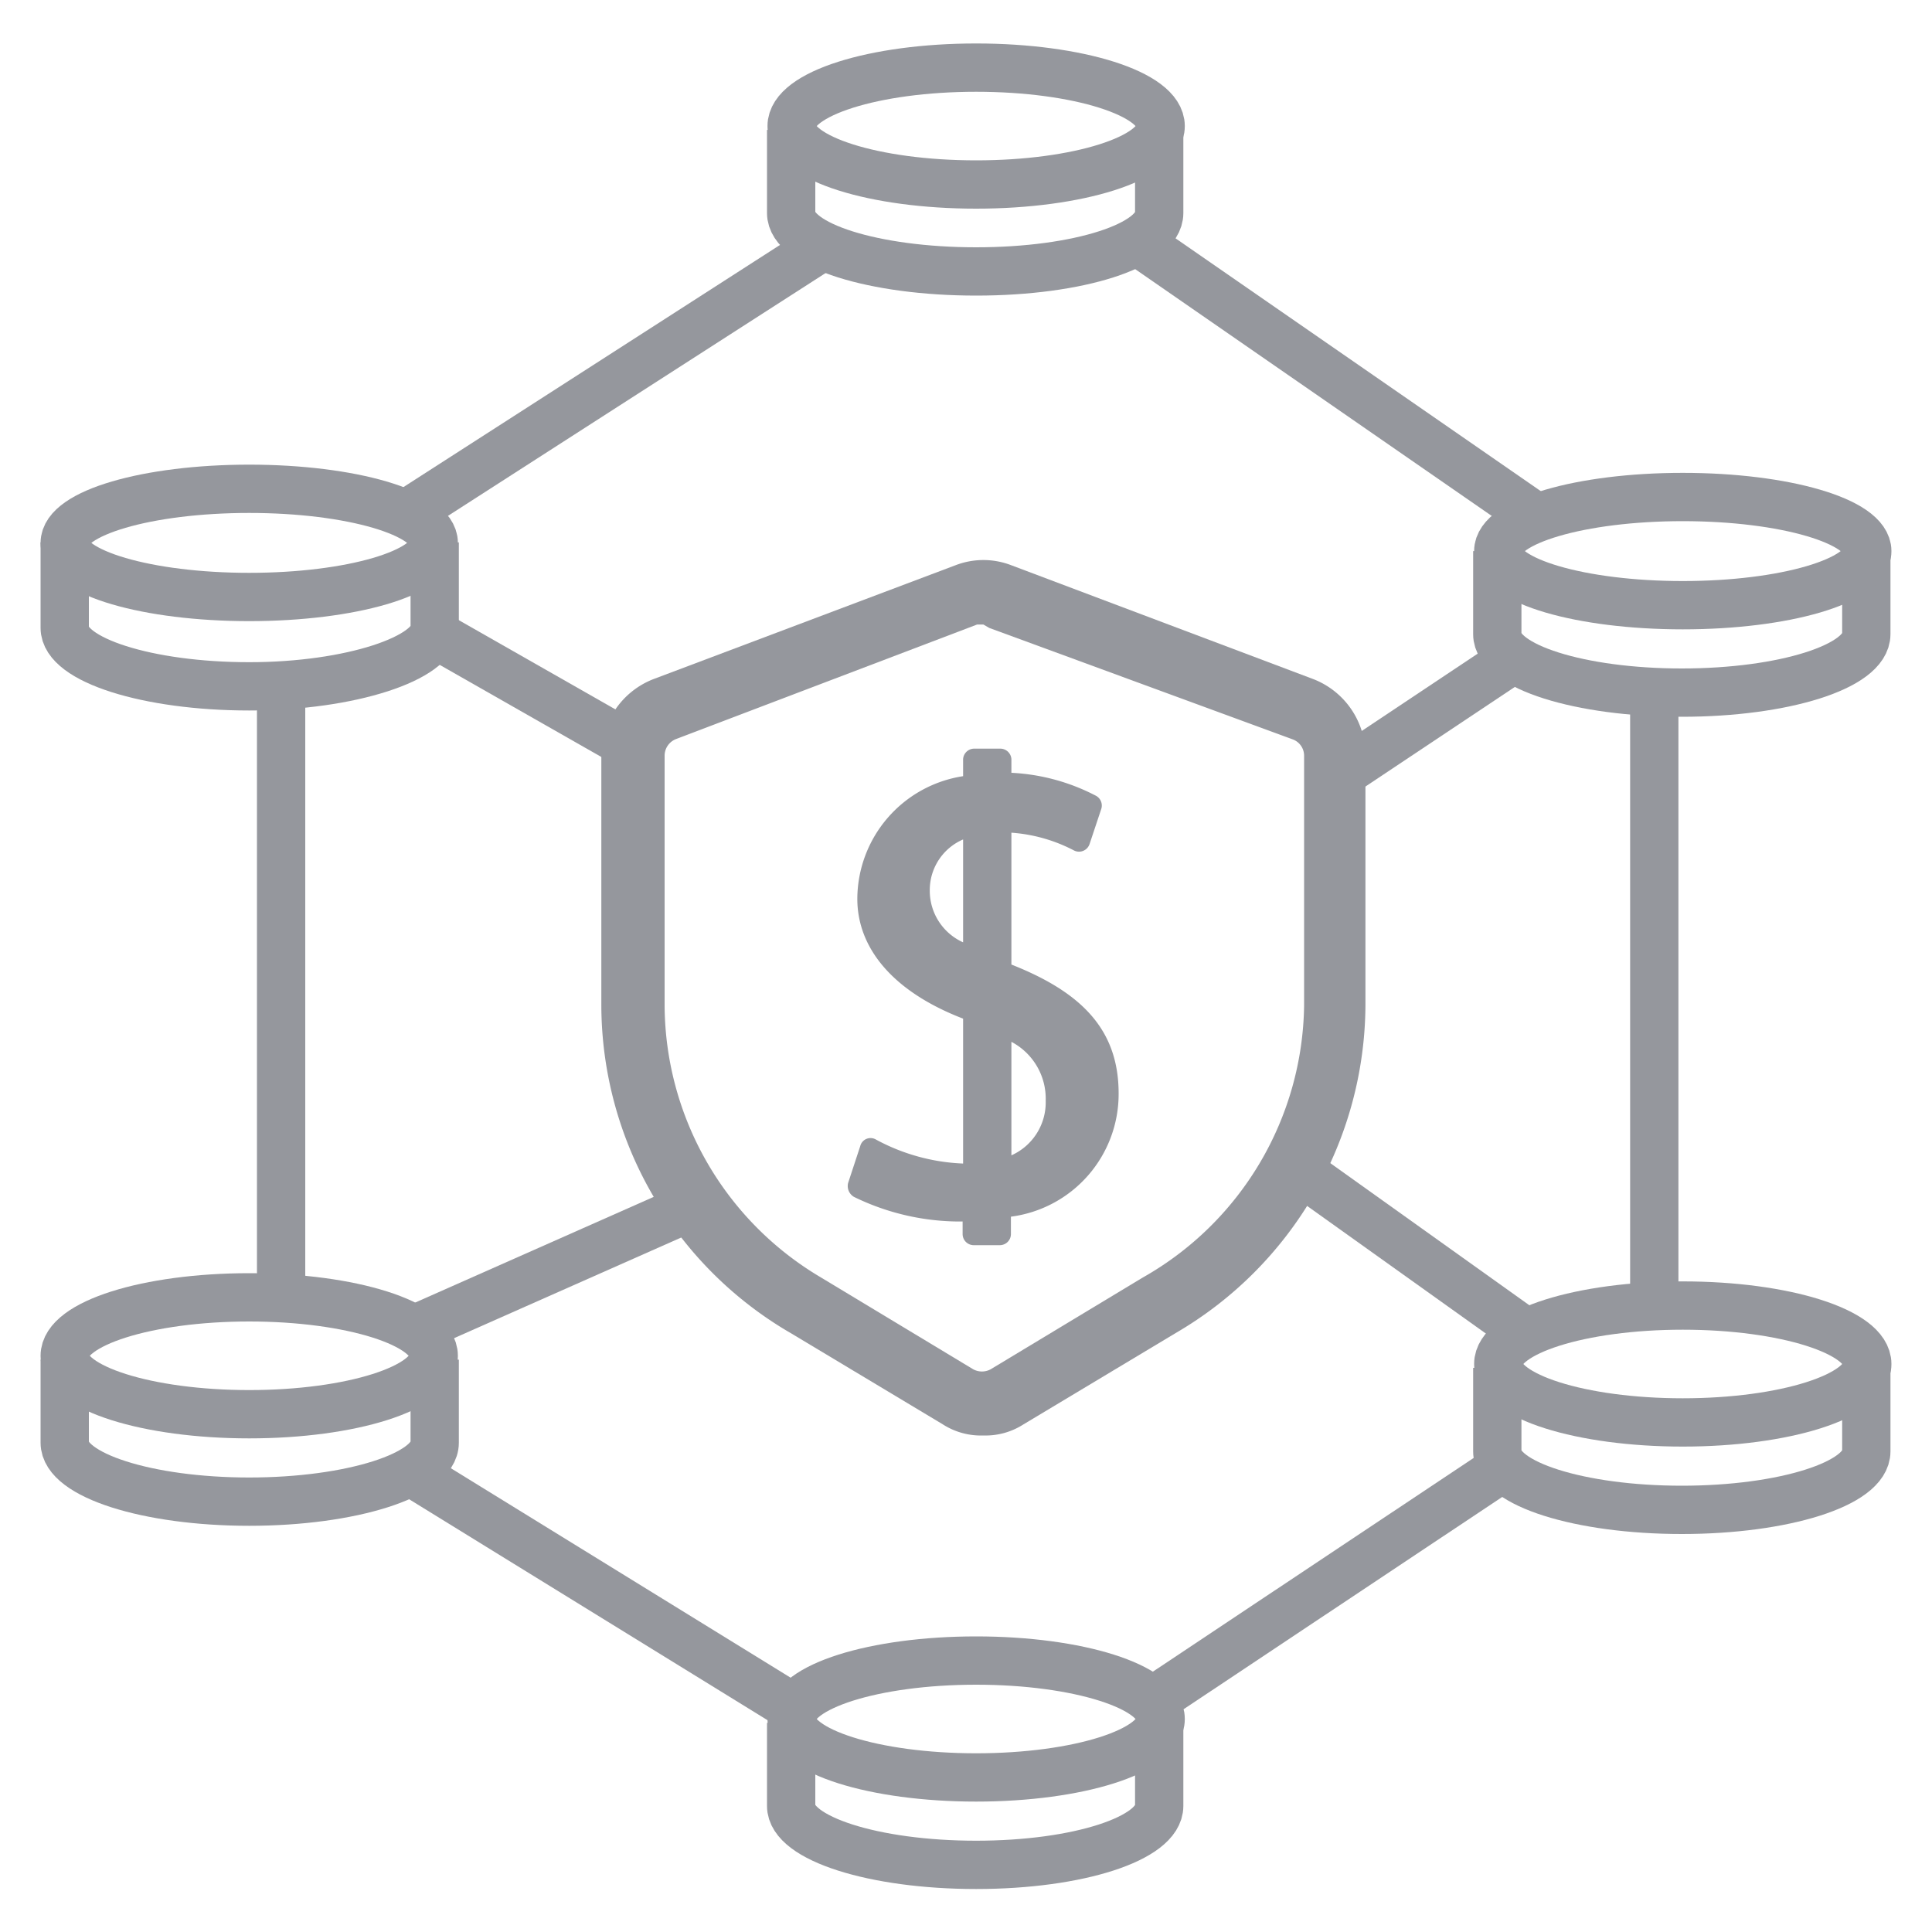
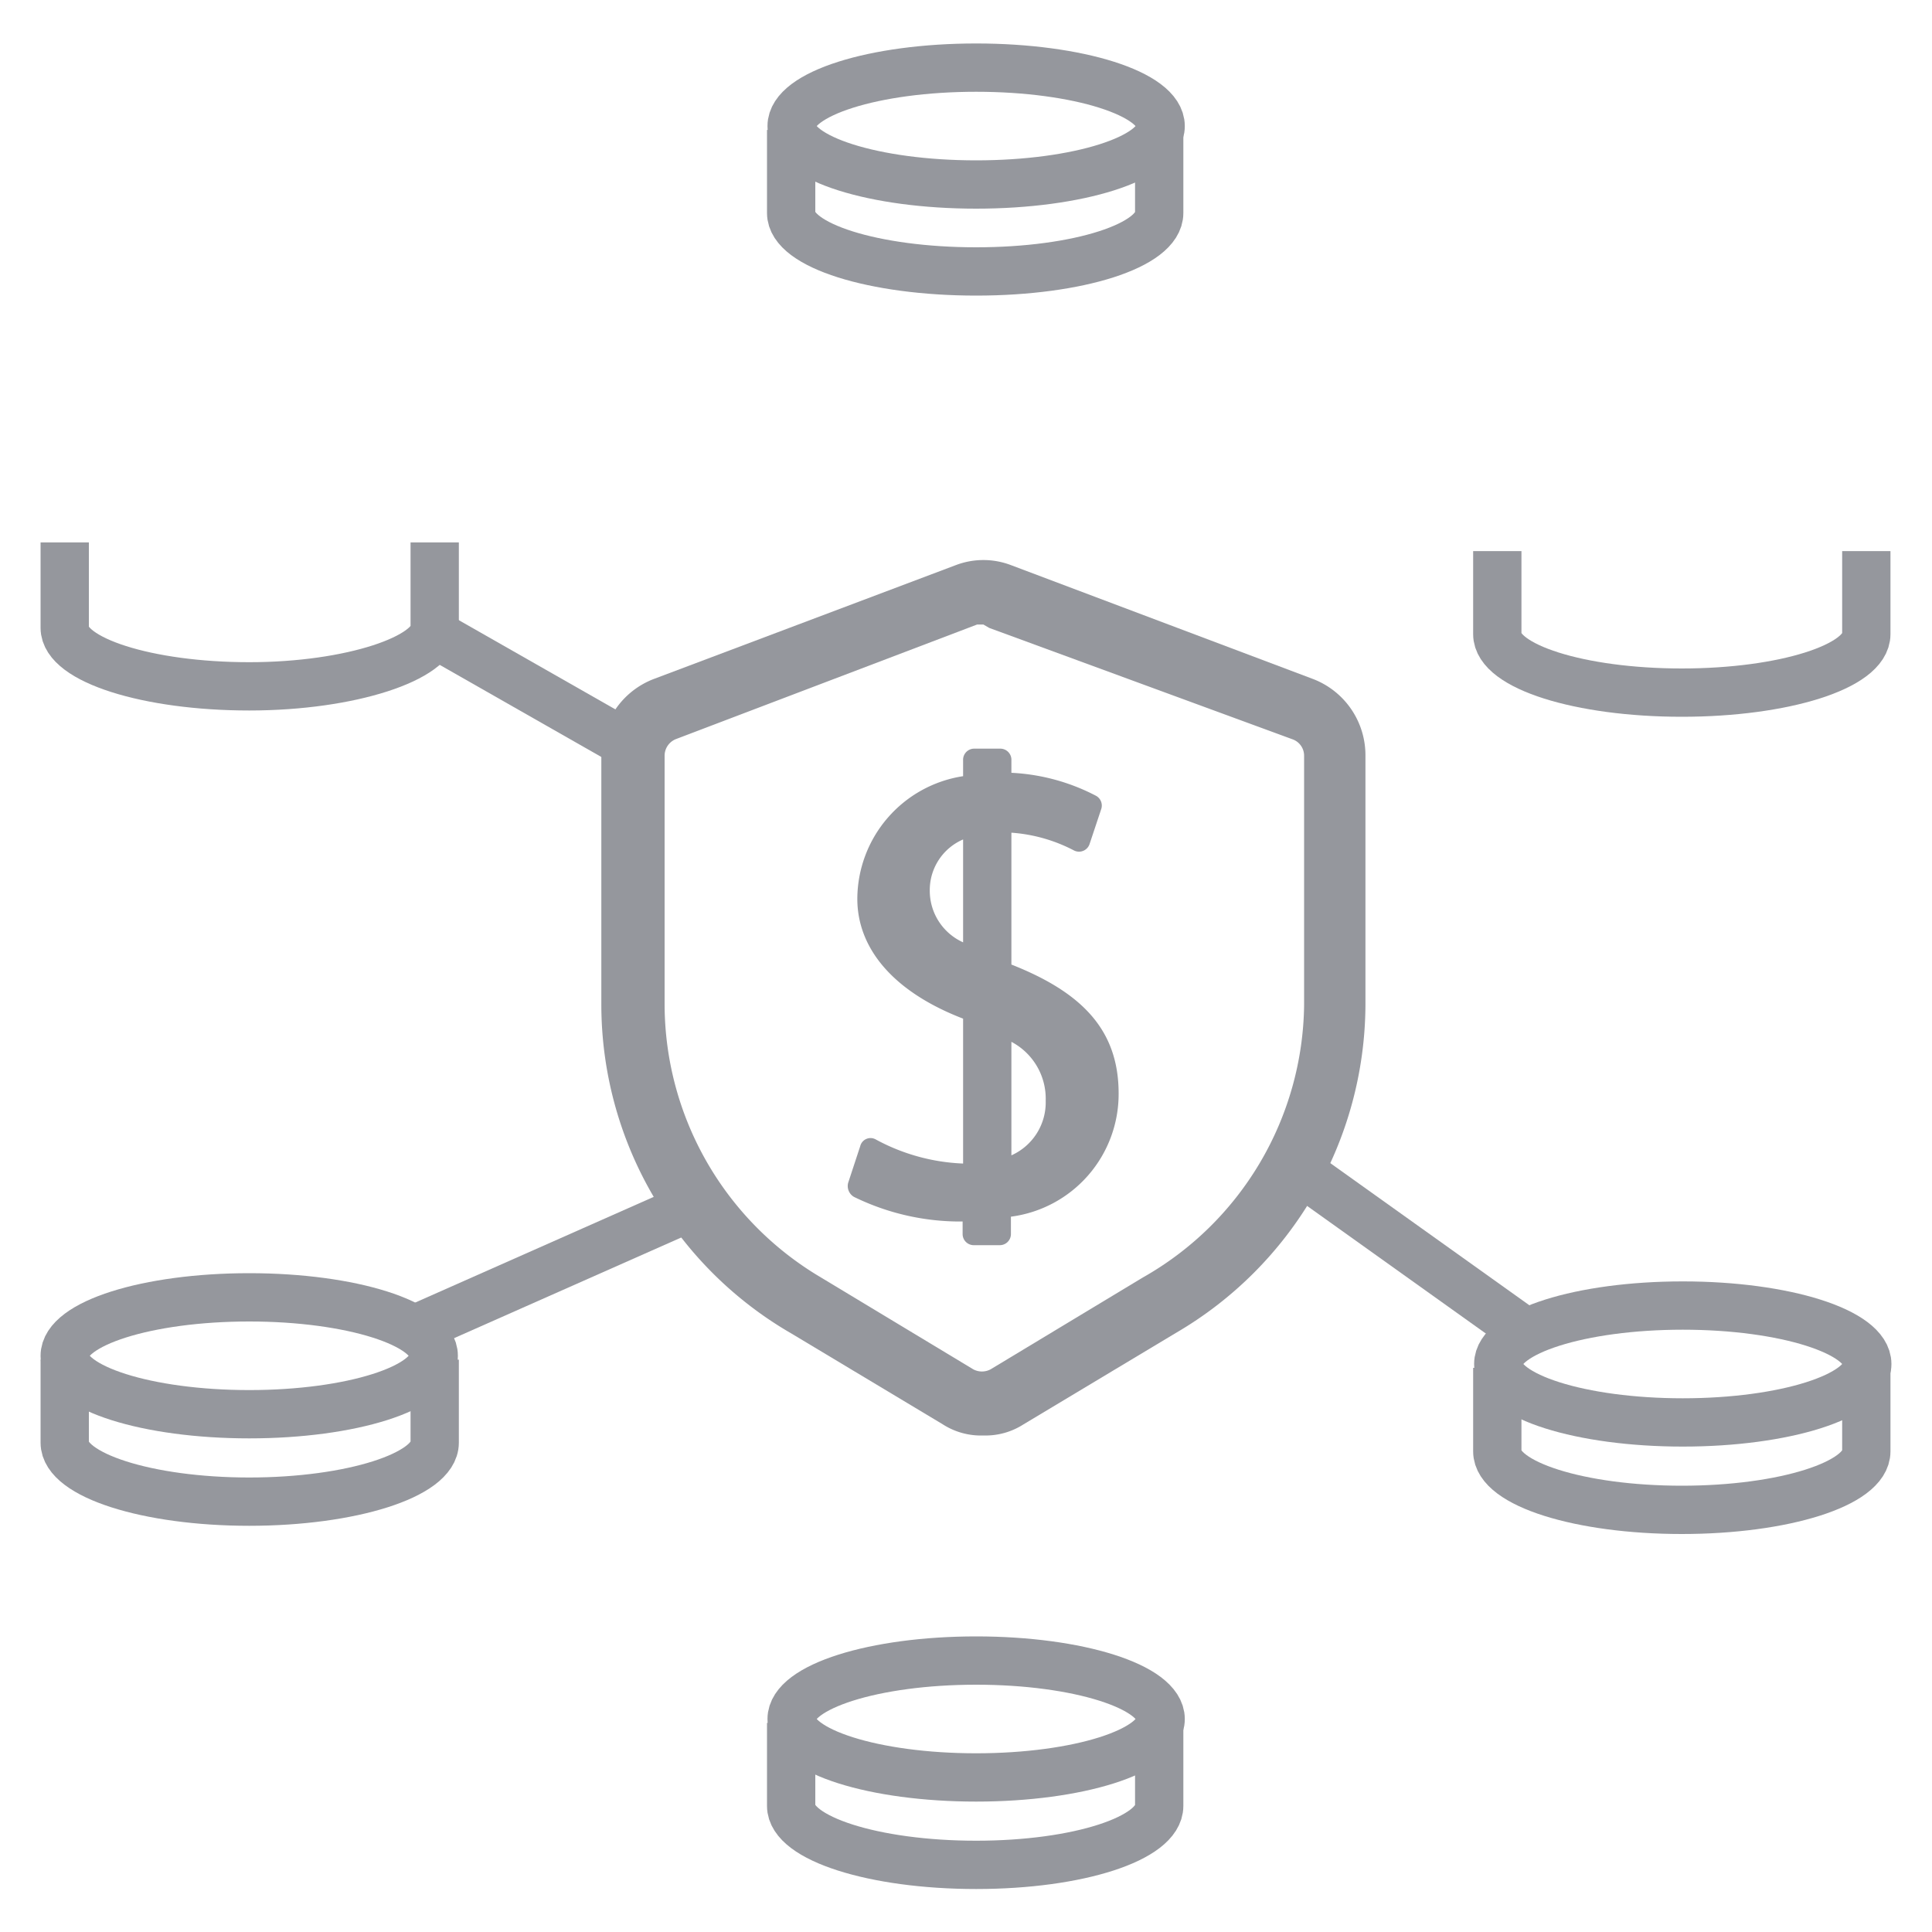
<svg xmlns="http://www.w3.org/2000/svg" width="40" height="40">
  <style>.C{stroke-miterlimit:10}</style>
  <g fill="none" stroke="#95979d">
    <g class="C">
-       <path d="M5.82 26.55V13.87m10.74 21.57l-8.24-5.08m22.83 0l-7.61 5.07m10.71-21.16v13.19M23.54 4.99l8.25 5.71m-23.47 0l8.88-5.71m10.46 11.1l3.81-2.54" />
      <path d="M8.63 27.5l5.71-2.53m12.69-.64l4.44 3.17M8.63 12.92l4.44 2.53M31 28.32v1.73c0 .67 1.71 1.21 3.82 1.21s3.82-.54 3.82-1.21v-1.73" />
    </g>
    <ellipse cx="34.84" cy="28.24" rx="3.82" ry="1.21" />
    <path d="M31,11.41v1.72c0,.67,1.71,1.21,3.82,1.21s3.82-.54,3.82-1.21V11.41" class="C" />
-     <ellipse cx="34.84" cy="11.41" rx="3.82" ry="1.12" />
    <path d="M1.34,28.15v1.72c0,.67,1.71,1.22,3.82,1.22S9,30.54,9,29.87V28.15" class="C" />
    <ellipse cx="5.16" cy="28.07" rx="3.82" ry="1.21" />
    <path d="M1.34,11.23V13c0,.66,1.71,1.21,3.82,1.21S9,13.62,9,13V11.23" class="C" />
-     <ellipse cx="5.16" cy="11.24" rx="3.82" ry="1.12" />
    <path d="M16.38,2.69V4.41c0,.67,1.71,1.21,3.83,1.21S24,5.08,24,4.41V2.69" class="C" />
    <ellipse cx="20.21" cy="2.61" rx="3.82" ry="1.21" />
    <path d="M16.38,35.67v1.72c0,.67,1.71,1.22,3.83,1.22S24,38.06,24,37.39V35.67" class="C" />
    <ellipse cx="20.21" cy="35.59" rx="3.82" ry="1.21" />
  </g>
  <path d="M20.36 29.72a1.46 1.46 0 0 1-.84-.23l-3.15-1.89a7.87 7.87 0 0 1-3.92-6.78v-5.17a1.69 1.69 0 0 1 1.08-1.59l6.26-2.36a1.6 1.6 0 0 1 1.14 0l6.26 2.36a1.69 1.69 0 0 1 1.08 1.59v5.17a7.9 7.9 0 0 1-3.93 6.78l-3.15 1.89a1.45 1.45 0 0 1-.83.23zm0-16.79h-.13L14 15.3a.37.37 0 0 0-.24.35v5.17A6.58 6.58 0 0 0 17 26.45l3.15 1.9a.38.38 0 0 0 .36 0l3.15-1.9h0A6.57 6.57 0 0 0 27 20.82v-5.17a.36.36 0 0 0-.23-.34L20.48 13zm2.8 9.71c0-1.31-.75-2.09-2.22-2.67v-2.73a3.29 3.29 0 0 1 1.3.37.23.23 0 0 0 .32-.14l.24-.72a.23.23 0 0 0-.12-.28 4.22 4.22 0 0 0-1.74-.47v-.26a.23.23 0 0 0-.23-.24h-.54a.23.23 0 0 0-.23.24v.33a2.58 2.58 0 0 0-2.19 2.54c0 1 .71 1.91 2.19 2.48v3a4.12 4.12 0 0 1-1.81-.5.22.22 0 0 0-.32.14l-.25.76a.26.26 0 0 0 .12.29 5 5 0 0 0 2.25.51h0v.26a.23.23 0 0 0 .23.23h.54a.23.23 0 0 0 .23-.23v-.36a2.56 2.56 0 0 0 2.23-2.55zm-3.91-4.2a1.14 1.14 0 0 1 .69-1.06v2.13a1.17 1.17 0 0 1-.69-1.07zm1.69 5.48v-2.35a1.33 1.33 0 0 1 .71 1.22 1.2 1.2 0 0 1-.71 1.13z" fill="#95979d" />
</svg>